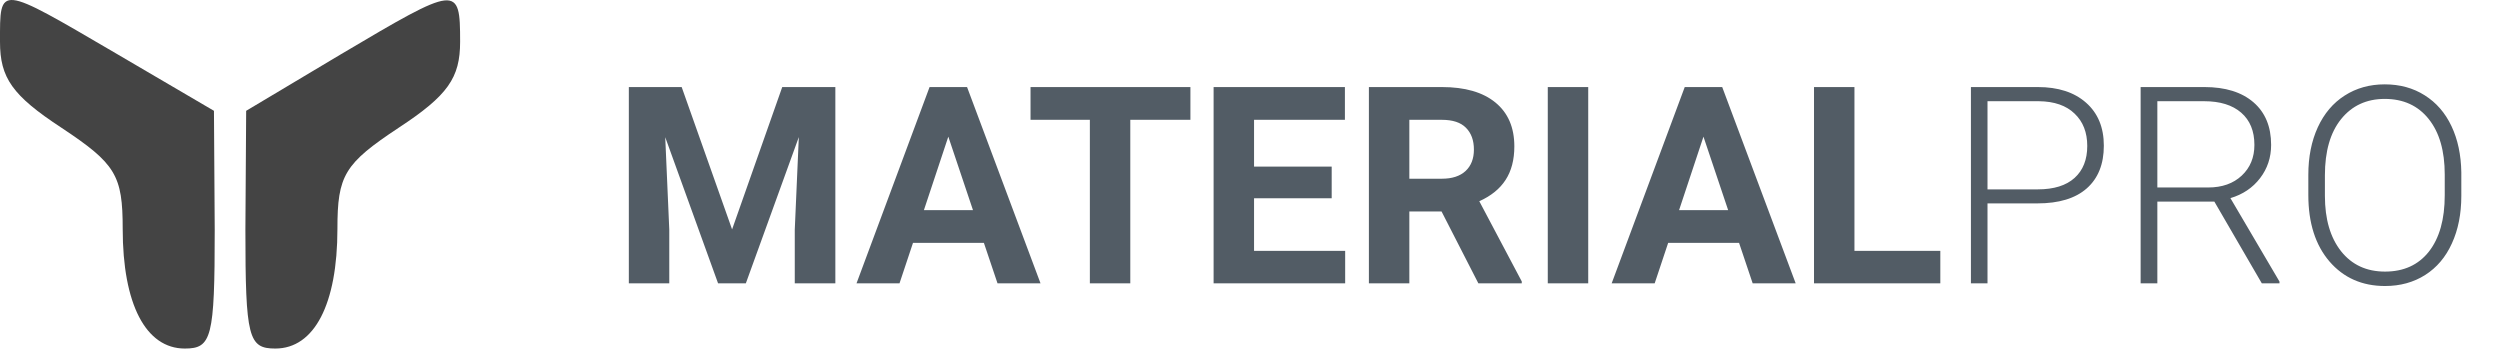
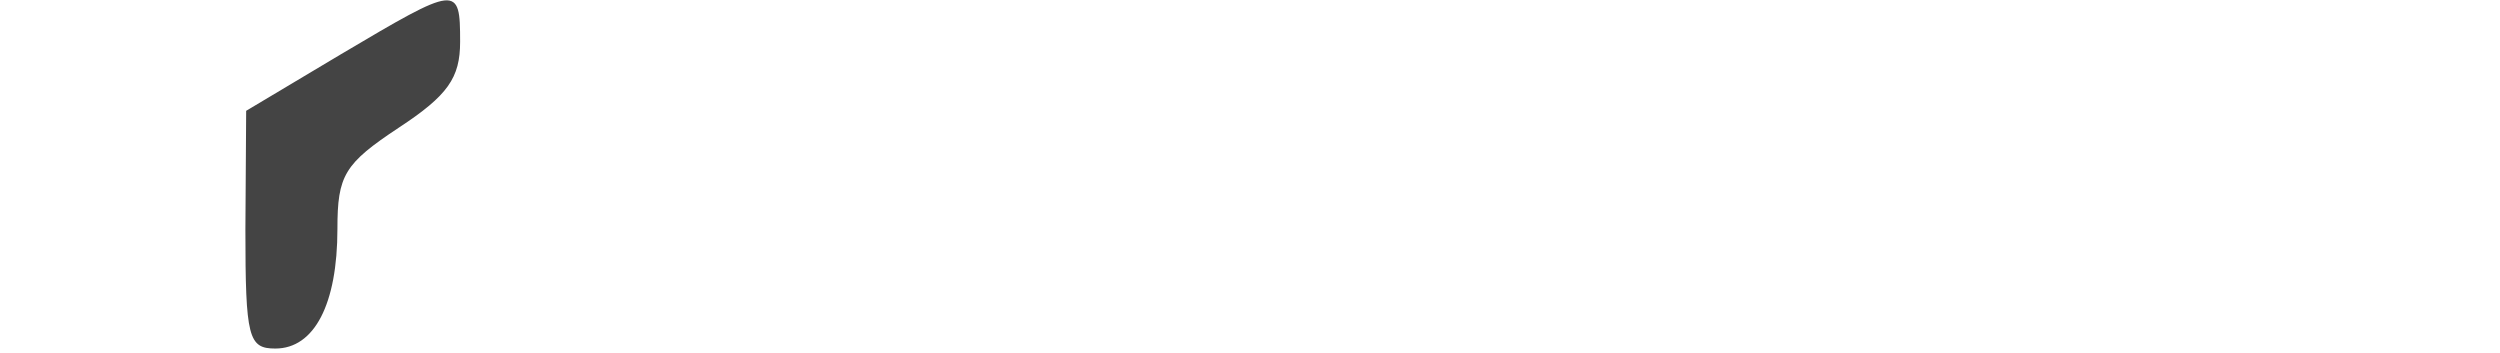
<svg xmlns="http://www.w3.org/2000/svg" width="163" height="23" viewBox="0 0 163 23" fill="none">
-   <path d="M44.445 5.676L47.732 14.957L51.002 5.676H54.465V18.473H51.819V14.975L52.083 8.937L48.629 18.473H46.818L43.373 8.945L43.637 14.975V18.473H41V5.676H44.445ZM64.15 15.836H59.527L58.648 18.473H55.845L60.608 5.676H63.052L67.842 18.473H65.038L64.15 15.836ZM60.239 13.7H63.438L61.83 8.91L60.239 13.7ZM77.615 7.812H73.695V18.473H71.059V7.812H67.191V5.676H77.615V7.812ZM86.826 12.927H81.764V16.355H87.705V18.473H79.127V5.676H87.688V7.812H81.764V10.861H86.826V12.927ZM93.989 13.788H91.889V18.473H89.252V5.676H94.007C95.519 5.676 96.685 6.013 97.505 6.687C98.325 7.36 98.735 8.312 98.735 9.543C98.735 10.416 98.545 11.146 98.164 11.731C97.789 12.312 97.218 12.774 96.45 13.12L99.219 18.35V18.473H96.389L93.989 13.788ZM91.889 11.652H94.016C94.678 11.652 95.19 11.485 95.554 11.151C95.917 10.812 96.099 10.346 96.099 9.754C96.099 9.15 95.926 8.676 95.58 8.33C95.24 7.984 94.716 7.812 94.007 7.812H91.889V11.652ZM103.552 18.473H100.915V5.676H103.552V18.473ZM113.387 15.836H108.764L107.885 18.473H105.081L109.845 5.676H112.288L117.078 18.473H114.274L113.387 15.836ZM109.476 13.7H112.675L111.066 8.91L109.476 13.7ZM120.91 16.355H126.509V18.473H118.273V5.676H120.91V16.355ZM129.585 13.261V18.473H128.504V5.676H132.863C134.193 5.676 135.242 6.016 136.01 6.695C136.783 7.375 137.17 8.31 137.17 9.499C137.17 10.7 136.798 11.629 136.054 12.285C135.315 12.935 134.243 13.261 132.837 13.261H129.585ZM129.585 12.347H132.863C133.912 12.347 134.712 12.098 135.263 11.6C135.814 11.102 136.089 10.407 136.089 9.517C136.089 8.632 135.814 7.929 135.263 7.407C134.718 6.88 133.941 6.61 132.934 6.599H129.585V12.347ZM144.377 13.146H140.659V18.473H139.569V5.676H143.726C145.092 5.676 146.158 6.007 146.926 6.669C147.693 7.331 148.077 8.257 148.077 9.446C148.077 10.267 147.837 10.99 147.356 11.617C146.876 12.244 146.231 12.678 145.423 12.918L148.622 18.358V18.473H147.47L144.377 13.146ZM140.659 12.224H143.972C144.881 12.224 145.61 11.966 146.161 11.45C146.712 10.935 146.987 10.267 146.987 9.446C146.987 8.544 146.7 7.844 146.126 7.346C145.552 6.848 144.746 6.599 143.709 6.599H140.659V12.224ZM160.478 12.769C160.478 13.946 160.273 14.98 159.863 15.871C159.459 16.762 158.879 17.447 158.123 17.928C157.367 18.408 156.494 18.648 155.504 18.648C154.01 18.648 152.803 18.115 151.883 17.049C150.963 15.977 150.503 14.532 150.503 12.716V11.398C150.503 10.231 150.708 9.2 151.118 8.304C151.534 7.401 152.12 6.71 152.876 6.229C153.632 5.743 154.502 5.5 155.486 5.5C156.47 5.5 157.338 5.737 158.088 6.212C158.844 6.687 159.427 7.357 159.837 8.225C160.247 9.092 160.461 10.097 160.478 11.239V12.769ZM159.397 11.38C159.397 9.839 159.049 8.632 158.351 7.759C157.654 6.886 156.699 6.449 155.486 6.449C154.297 6.449 153.347 6.889 152.638 7.768C151.935 8.641 151.584 9.862 151.584 11.433V12.769C151.584 14.286 151.935 15.49 152.638 16.381C153.342 17.266 154.297 17.708 155.504 17.708C156.728 17.708 157.683 17.271 158.369 16.398C159.054 15.52 159.397 14.298 159.397 12.733V11.38Z" fill="#525C65" />
  <g clip-path="url(#clip0_2_7)">
-     <path d="M0 2.725C0 5.075 0.8 6.225 4 8.325C7.55 10.675 8 11.425 8 14.925C8 19.825 9.5 22.725 12.05 22.725C13.8 22.725 14 22.025 14 14.975L13.95 7.225L7.55 3.475C-0.15 -1.025 0 -1.025 0 2.725Z" fill="#444444" />
    <path d="M22.25 3.525L16.05 7.225L16 14.975C16 22.025 16.2 22.725 17.95 22.725C20.5 22.725 22 19.825 22 14.925C22 11.425 22.45 10.675 26 8.325C29.2 6.225 30 5.075 30 2.725C30 -1.025 29.85 -0.975 22.25 3.525Z" fill="#444444" />
  </g>
  <defs>
    <clipPath id="clip0_2_7">
      <rect width="30" height="23" fill="white" />
    </clipPath>
  </defs>
</svg>